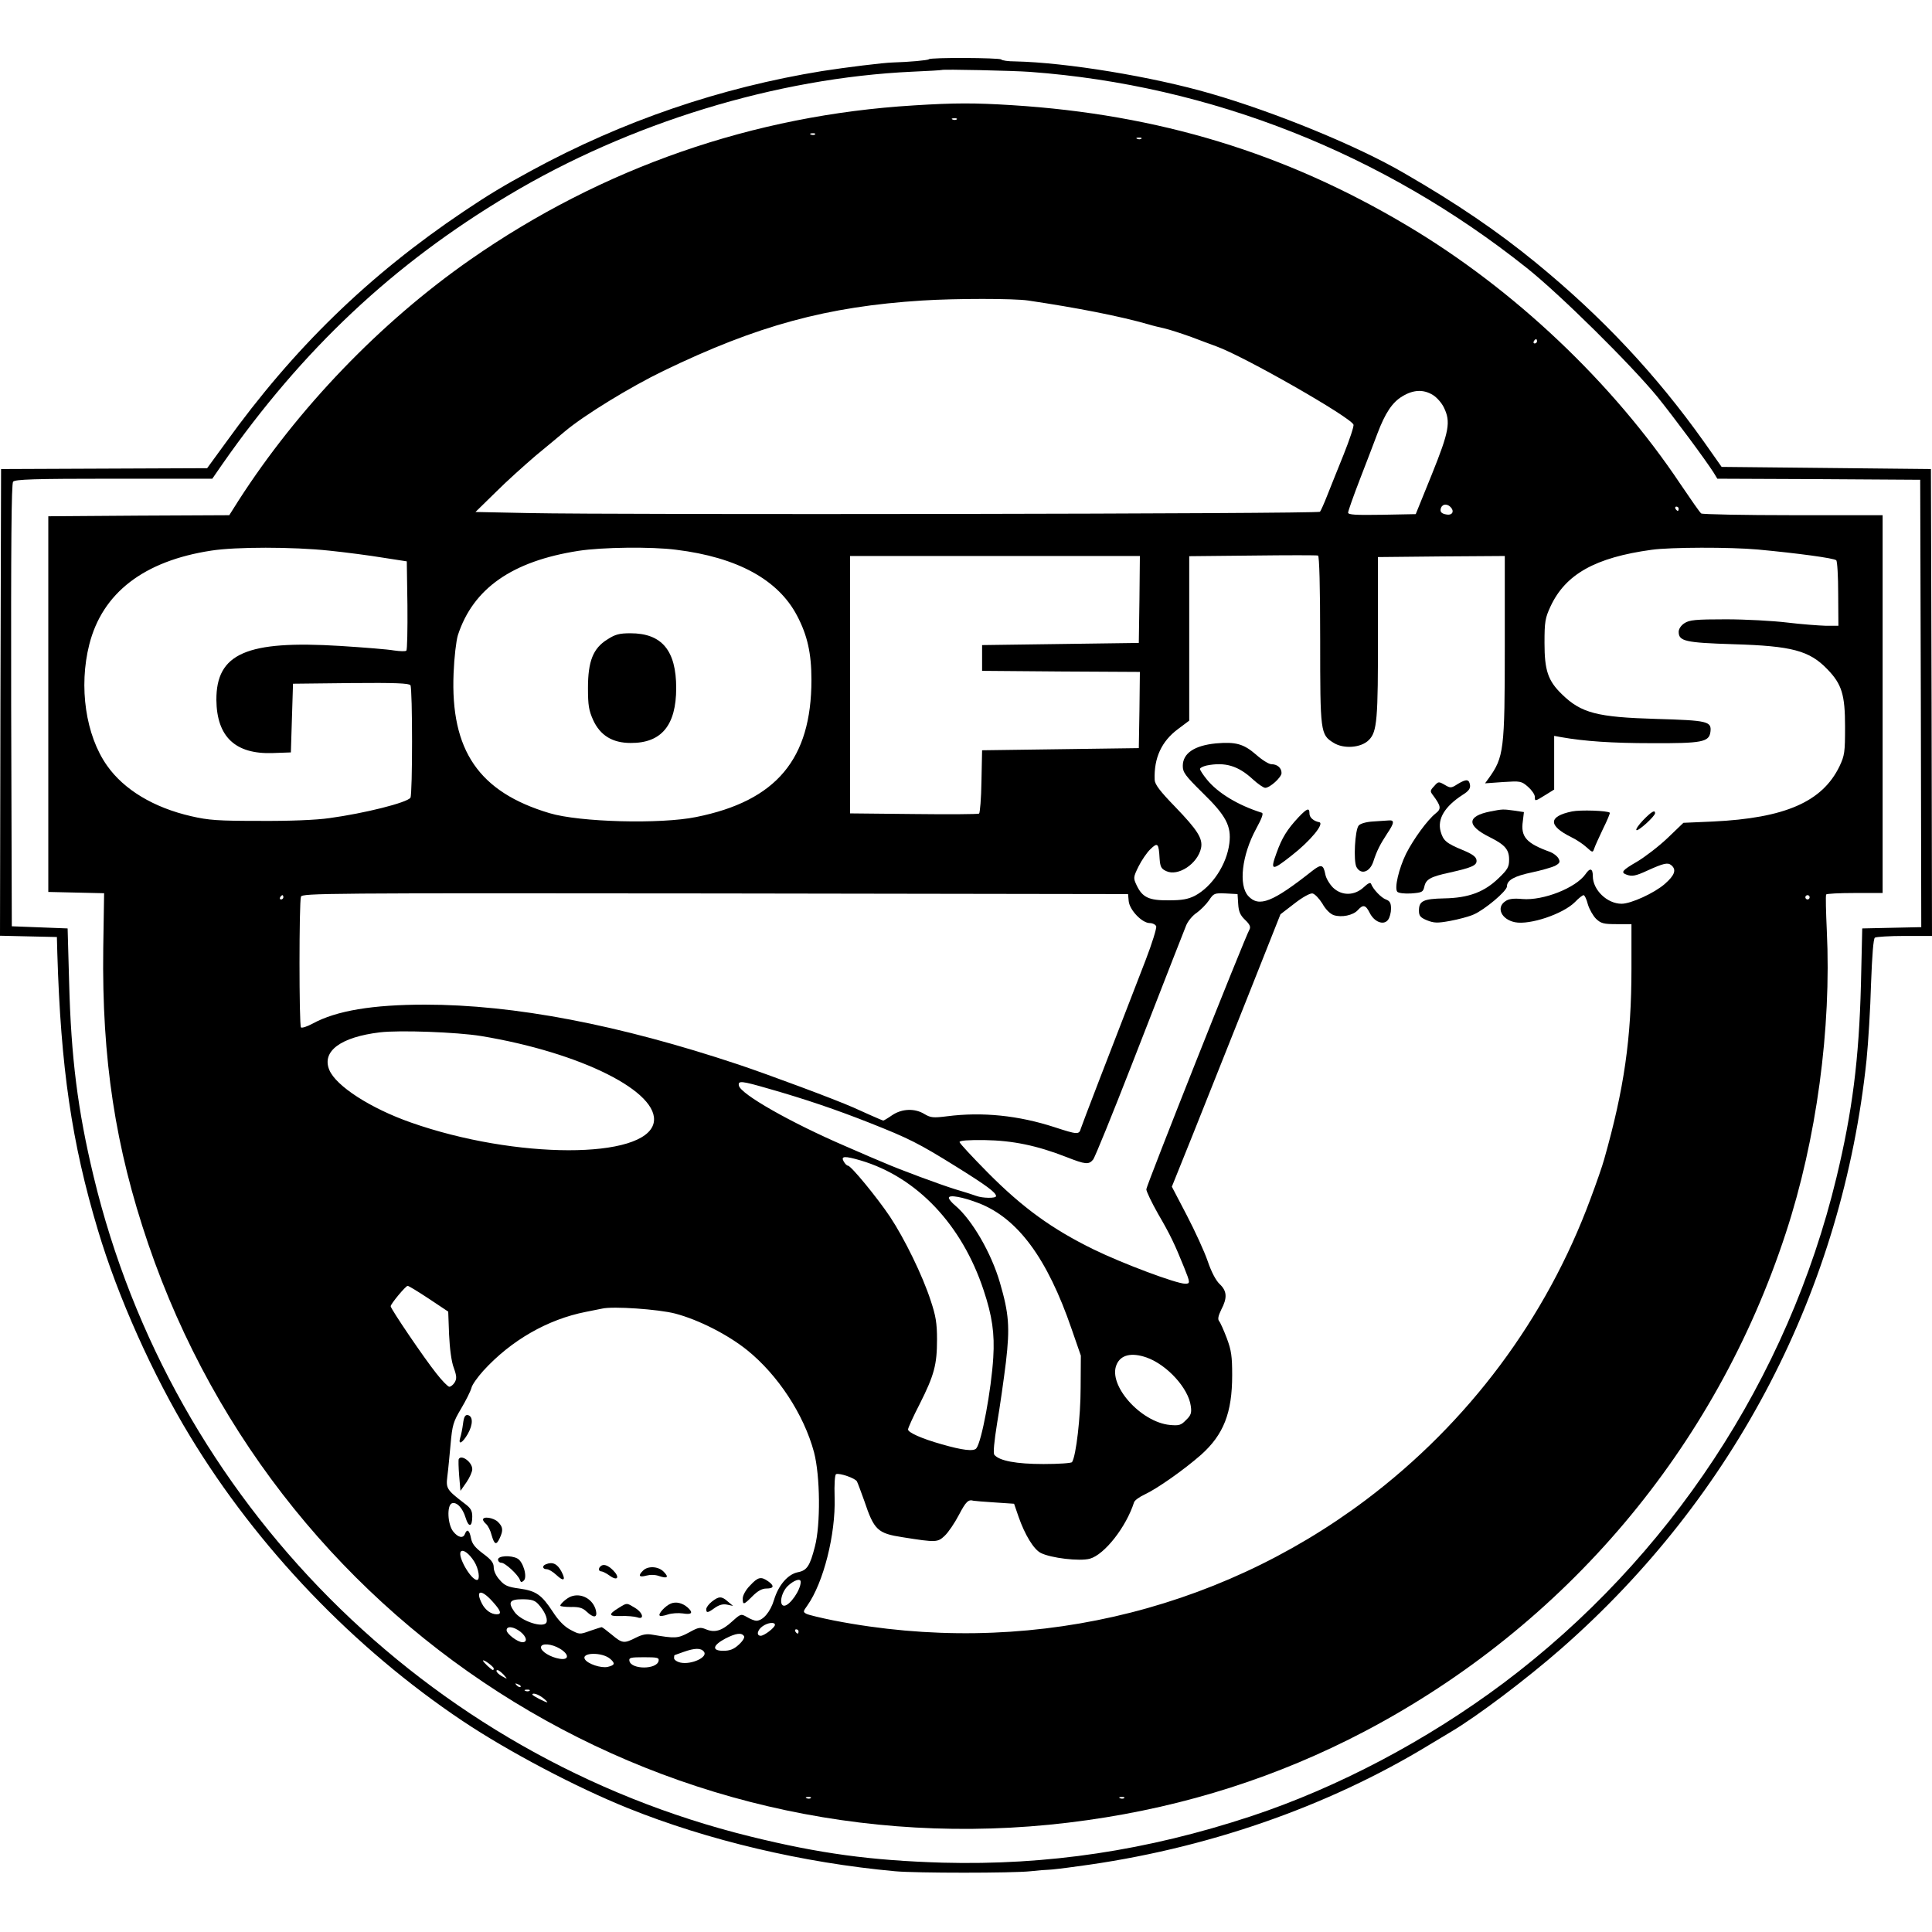
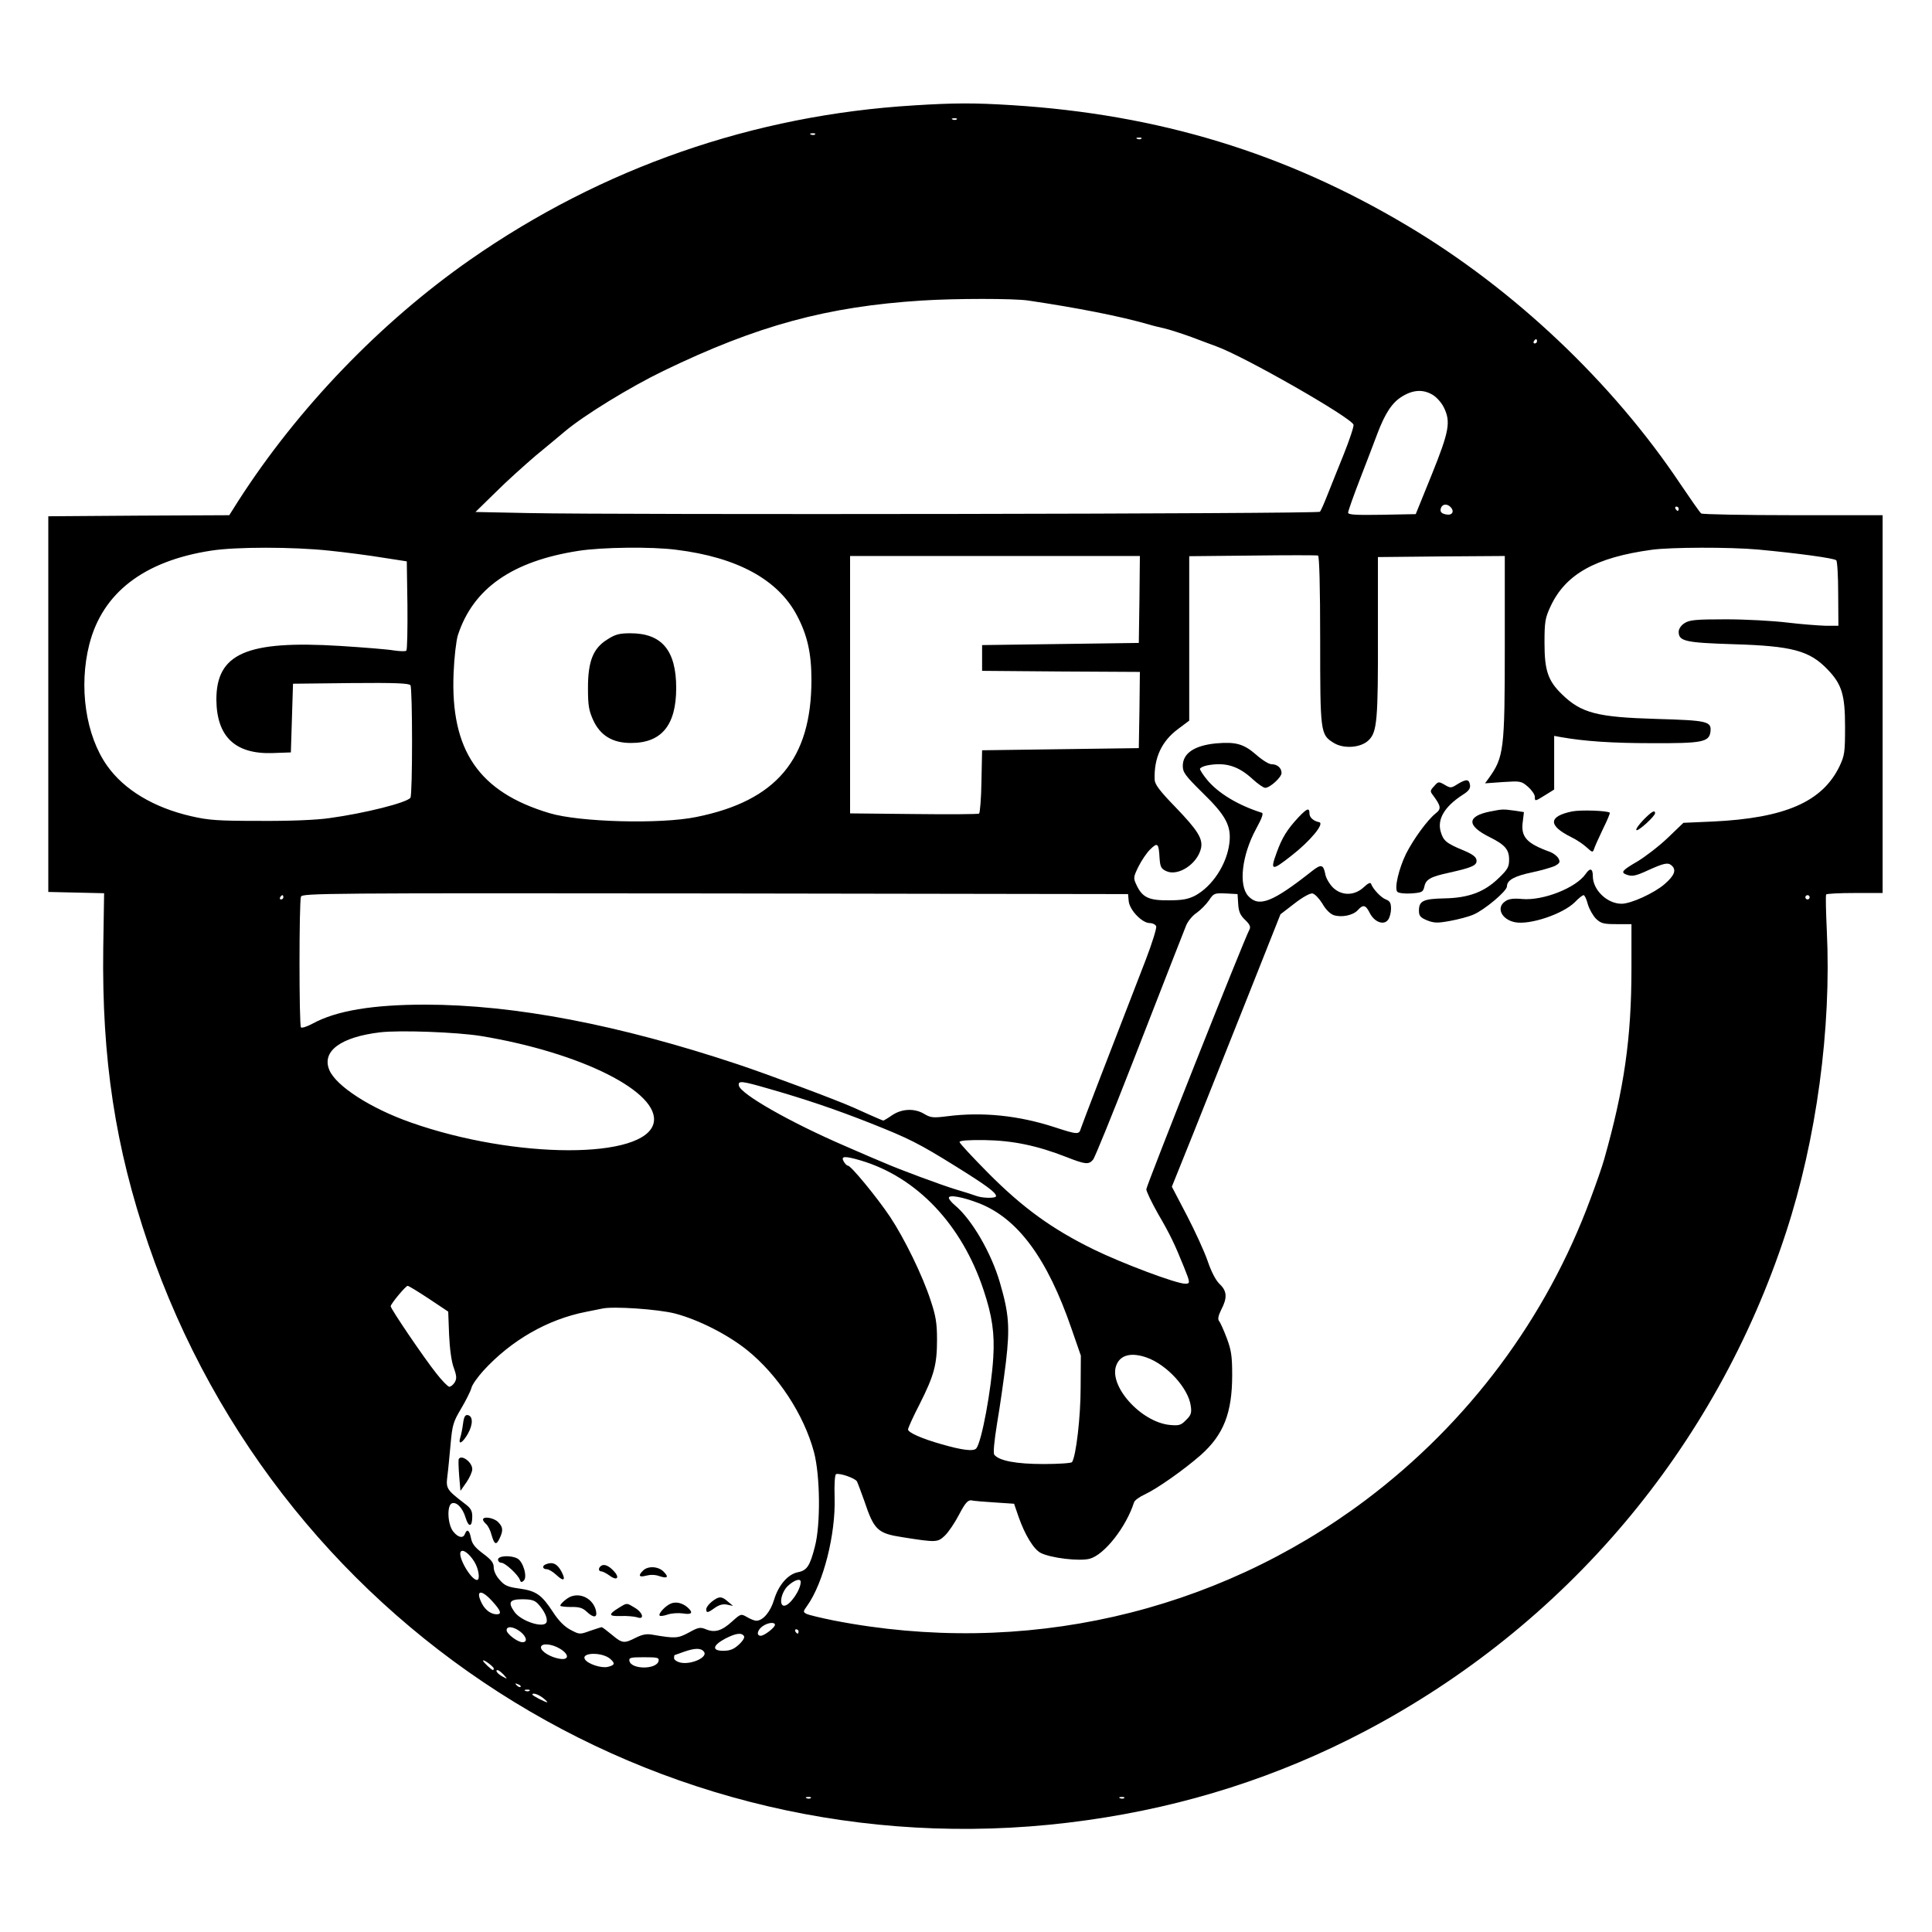
<svg xmlns="http://www.w3.org/2000/svg" version="1.0" width="900pt" height="900pt" viewBox="0 0 900 900" preserveAspectRatio="xMidYMid meet">
  <g transform="translate(0,900) scale(0.1,-0.1)" fill="#000000" stroke="none">
-     <path d="M4327 8724 c-4 -5 -95 -13 -167 -15 -45 -1 -221 -23 -330 -40 -474 -77 -929 -232 -1355 -464 -129 -70 -199 -112 -315 -190 -442 -297 -792 -637 -1109 -1078 l-86 -118 -480 -2 -480 -2 -3 -1087 -2 -1087 132 -3 133 -3 2 -75 c16 -533 67 -883 189 -1290 93 -312 256 -675 429 -960 315 -520 765 -989 1270 -1327 214 -143 529 -309 770 -406 372 -150 816 -255 1245 -294 98 -9 546 -9 630 0 36 4 74 7 85 7 11 0 72 7 135 16 592 78 1163 276 1640 567 36 22 81 49 100 60 123 73 352 246 514 388 810 711 1309 1675 1421 2741 8 80 18 240 21 355 5 133 11 211 18 215 6 4 68 8 139 8 l127 0 -2 1088 -3 1087 -487 5 -488 5 -81 115 c-223 314 -476 584 -784 836 -177 145 -367 275 -615 418 -216 126 -599 283 -900 370 -272 79 -673 145 -912 150 -31 0 -60 4 -64 9 -9 8 -328 10 -337 1z m473 -59 c839 -62 1643 -380 2312 -913 156 -124 487 -452 610 -602 78 -97 220 -288 261 -352 l17 -28 473 -2 472 -3 3 -1042 2 -1042 -137 -3 -138 -3 -6 -260 c-9 -349 -40 -593 -114 -900 -226 -937 -778 -1775 -1552 -2356 -357 -267 -771 -486 -1176 -620 -485 -160 -948 -229 -1437 -216 -331 10 -571 42 -895 122 -1511 372 -2696 1563 -3059 3075 -74 308 -105 553 -114 905 l-7 250 -130 5 -130 5 -3 1029 c-1 752 1 1032 9 1042 9 11 96 14 470 14 l458 0 47 68 c373 534 796 932 1334 1253 562 336 1247 546 1880 575 74 3 136 7 137 8 5 4 331 -3 413 -9z" />
    <path d="M4257 8509 c-746 -45 -1452 -290 -2067 -719 -417 -291 -802 -691 -1079 -1122 l-43 -68 -422 -2 -421 -3 0 -875 0 -875 130 -3 130 -3 -4 -256 c-7 -516 56 -928 210 -1379 627 -1834 2456 -2956 4374 -2683 462 65 891 203 1293 414 935 492 1633 1318 1961 2321 143 435 213 954 191 1409 -4 88 -6 163 -3 168 2 4 62 7 134 7 l129 0 0 880 0 880 -417 0 c-230 0 -423 4 -428 8 -6 4 -49 66 -97 137 -316 473 -775 908 -1273 1204 -569 339 -1158 518 -1840 561 -176 11 -267 11 -458 -1z m200 -65 c-3 -3 -12 -4 -19 -1 -8 3 -5 6 6 6 11 1 17 -2 13 -5z m-660 -70 c-3 -3 -12 -4 -19 -1 -8 3 -5 6 6 6 11 1 17 -2 13 -5z m1520 -20 c-3 -3 -12 -4 -19 -1 -8 3 -5 6 6 6 11 1 17 -2 13 -5z m-527 -754 c229 -34 428 -73 560 -111 19 -6 53 -14 75 -19 22 -5 78 -23 125 -40 47 -18 99 -37 115 -43 129 -46 626 -330 640 -365 3 -7 -18 -70 -46 -140 -28 -70 -63 -156 -77 -192 -14 -36 -29 -69 -33 -74 -9 -10 -3259 -15 -3689 -6 l-245 5 95 93 c52 52 136 127 185 169 50 41 111 92 136 113 90 76 306 208 459 282 438 212 763 300 1205 328 155 10 430 10 495 0z m2370 -190 c0 -5 -5 -10 -11 -10 -5 0 -7 5 -4 10 3 6 8 10 11 10 2 0 4 -4 4 -10z m-485 -250 c18 -11 41 -37 51 -58 33 -67 25 -111 -56 -312 l-75 -185 -157 -3 c-123 -2 -158 0 -158 10 0 7 25 78 56 158 31 80 67 174 80 209 37 98 70 147 117 175 51 31 98 33 142 6z m85 -525 c15 -18 5 -36 -20 -32 -26 4 -34 13 -27 32 8 19 31 19 47 0z m1060 -5 c0 -5 -2 -10 -4 -10 -3 0 -8 5 -11 10 -3 6 -1 10 4 10 6 0 11 -4 11 -10z m-6287 -195 c78 -8 192 -23 252 -33 l110 -17 3 -204 c1 -113 -1 -208 -5 -212 -5 -4 -30 -3 -58 1 -27 5 -140 14 -250 21 -437 27 -578 -35 -577 -252 2 -171 88 -253 262 -247 l85 3 5 160 5 160 269 3 c209 2 271 -1 278 -10 10 -16 10 -509 0 -524 -15 -23 -215 -73 -377 -95 -61 -9 -189 -14 -325 -13 -195 0 -238 3 -320 22 -174 40 -312 123 -391 235 -100 141 -133 368 -83 565 61 240 254 389 568 437 113 18 380 18 549 0z m1617 4 c284 -35 475 -139 563 -307 48 -91 67 -175 67 -299 0 -369 -163 -564 -537 -639 -166 -34 -544 -24 -683 18 -329 98 -462 292 -447 652 3 74 12 151 20 177 71 218 253 345 562 393 110 17 340 20 455 5z m5040 1 c182 -17 354 -40 364 -50 5 -5 9 -76 9 -157 l1 -148 -60 0 c-32 1 -113 7 -179 15 -66 8 -194 15 -285 15 -142 0 -170 -3 -193 -18 -16 -10 -27 -27 -27 -40 0 -44 30 -51 255 -58 273 -8 354 -30 437 -116 68 -70 83 -119 83 -268 0 -120 -2 -134 -26 -185 -80 -165 -253 -241 -590 -257 l-137 -6 -74 -71 c-41 -39 -105 -88 -142 -110 -69 -40 -77 -50 -50 -60 26 -10 43 -7 97 18 77 35 96 39 112 26 26 -21 17 -47 -30 -88 -48 -42 -157 -92 -201 -92 -67 0 -134 64 -134 129 0 36 -13 40 -34 9 -45 -64 -196 -124 -294 -116 -40 4 -64 1 -79 -10 -45 -29 -19 -85 44 -98 69 -14 224 38 280 94 17 18 35 32 40 32 5 0 14 -19 20 -43 7 -23 24 -53 38 -67 23 -22 36 -25 96 -25 l69 0 0 -207 c0 -324 -34 -560 -127 -888 -8 -30 -37 -113 -64 -185 -206 -557 -568 -1042 -1046 -1402 -705 -530 -1599 -733 -2478 -562 -60 12 -118 26 -128 31 -17 9 -16 11 4 39 75 106 132 331 127 502 -2 64 1 108 7 110 17 6 89 -19 97 -34 4 -8 19 -48 34 -90 46 -137 62 -152 179 -170 157 -25 163 -24 196 7 17 16 46 59 66 97 33 63 44 73 68 66 6 -1 50 -5 100 -8 l89 -6 21 -61 c29 -83 70 -151 103 -168 47 -24 181 -40 229 -27 68 19 169 147 206 263 3 9 25 25 49 36 58 27 182 114 263 185 105 94 145 195 145 371 0 88 -4 116 -25 172 -14 37 -30 73 -36 80 -7 9 -4 24 10 53 29 55 27 87 -7 119 -18 17 -39 57 -56 107 -15 44 -59 140 -97 213 l-70 134 99 246 c54 136 168 422 253 635 l154 388 65 50 c37 29 73 49 84 47 11 -2 31 -23 46 -47 15 -27 36 -48 53 -54 37 -12 90 -1 112 23 25 28 37 25 56 -13 21 -42 65 -59 85 -32 8 10 14 34 14 52 0 26 -5 36 -24 43 -22 8 -60 48 -69 73 -3 8 -15 2 -34 -16 -43 -40 -102 -41 -143 -2 -16 16 -33 44 -36 62 -9 46 -19 49 -61 16 -185 -146 -248 -171 -298 -117 -46 50 -30 190 36 312 28 51 36 74 27 76 -111 35 -205 92 -256 155 -18 22 -32 44 -32 49 0 5 14 12 31 16 86 17 147 -1 215 -64 24 -22 50 -40 58 -40 22 0 76 49 76 69 0 24 -20 41 -47 41 -12 0 -44 20 -72 45 -58 50 -94 60 -187 52 -100 -10 -154 -46 -154 -105 0 -30 11 -45 93 -126 108 -105 134 -154 124 -234 -12 -99 -80 -202 -161 -245 -32 -16 -60 -21 -121 -21 -92 -1 -123 13 -150 70 -16 34 -16 37 9 88 14 28 39 65 55 80 34 33 39 29 43 -44 3 -38 7 -47 31 -58 55 -26 146 34 162 107 9 44 -15 83 -121 193 -71 73 -94 104 -95 125 -4 102 32 180 109 237 l52 39 0 383 0 383 295 3 c162 2 300 2 305 0 6 -2 10 -144 10 -393 0 -431 1 -441 62 -479 47 -30 129 -24 165 13 38 38 43 94 42 497 l0 355 295 3 296 2 0 -419 c0 -487 -4 -518 -76 -618 l-16 -22 84 6 c80 5 85 5 116 -22 17 -15 32 -36 32 -47 0 -22 0 -22 53 11 l37 23 0 125 0 125 33 -6 c107 -19 237 -28 422 -28 233 -1 267 5 273 53 6 49 -13 53 -252 60 -276 8 -350 27 -440 115 -65 63 -81 111 -81 239 0 99 3 116 28 170 70 150 208 228 472 264 87 12 362 13 495 1z m-2882 -232 l-3 -203 -365 -5 -365 -5 0 -60 0 -60 368 -3 367 -2 -2 -178 -3 -177 -365 -5 -365 -5 -3 -145 c-1 -79 -7 -147 -11 -150 -5 -3 -142 -4 -305 -2 l-296 3 0 599 0 600 675 0 675 0 -2 -202z m-50 -1406 c4 -41 62 -102 98 -102 13 0 27 -7 30 -15 3 -8 -19 -79 -49 -157 -172 -443 -296 -766 -302 -785 -8 -29 -15 -29 -122 6 -169 55 -337 72 -501 51 -64 -8 -76 -7 -105 10 -45 28 -105 26 -151 -5 -20 -14 -39 -25 -41 -25 -3 0 -30 12 -62 26 -32 14 -67 30 -78 35 -86 38 -392 152 -535 200 -558 186 -1045 279 -1460 279 -243 0 -413 -28 -523 -88 -26 -14 -50 -22 -55 -18 -9 10 -9 585 0 609 7 16 106 17 1930 15 l1923 -3 3 -33z m510 -13 c2 -36 10 -53 32 -74 21 -20 27 -32 21 -44 -25 -45 -481 -1195 -481 -1211 0 -10 25 -62 55 -115 56 -96 77 -140 121 -249 29 -72 29 -76 5 -76 -41 0 -292 94 -427 160 -194 95 -330 194 -491 356 -73 74 -133 138 -133 144 0 7 39 10 118 9 129 -2 242 -25 380 -79 89 -35 104 -36 124 -12 8 9 90 211 182 447 192 492 232 596 252 645 8 19 30 46 49 58 18 13 44 39 57 58 22 33 25 34 78 32 l55 -3 3 -46z m-4448 31 c0 -5 -5 -10 -11 -10 -5 0 -7 5 -4 10 3 6 8 10 11 10 2 0 4 -4 4 -10z m7110 0 c0 -5 -4 -10 -10 -10 -5 0 -10 5 -10 10 0 6 5 10 10 10 6 0 10 -4 10 -10z m-6190 -646 c467 -77 836 -262 805 -405 -38 -170 -643 -170 -1131 2 -188 66 -349 170 -380 245 -36 87 53 153 236 175 92 11 358 1 470 -17z m1339 -245 c172 -49 316 -98 473 -160 182 -72 228 -95 403 -204 138 -86 185 -120 185 -137 0 -11 -63 -10 -92 1 -13 5 -57 19 -98 31 -68 21 -255 90 -333 124 -18 7 -97 41 -177 76 -258 111 -491 244 -498 283 -5 24 13 22 137 -14z m431 -335 c262 -78 471 -299 572 -604 40 -120 52 -202 45 -314 -9 -149 -54 -393 -79 -423 -12 -15 -64 -9 -161 19 -93 26 -157 55 -157 69 0 7 24 60 54 118 68 135 81 184 81 301 0 77 -6 111 -29 180 -38 118 -123 291 -190 392 -61 91 -182 238 -196 238 -5 0 -14 9 -20 20 -14 25 5 26 80 4z m550 -199 c182 -71 319 -257 432 -586 l43 -124 -1 -150 c0 -133 -21 -317 -40 -346 -3 -5 -63 -9 -133 -9 -127 0 -206 15 -229 43 -6 8 -1 60 13 148 13 75 31 203 41 284 19 163 14 226 -28 370 -40 138 -130 293 -208 359 -17 14 -30 30 -30 36 0 16 65 4 140 -25z m-2562 -445 l90 -60 4 -107 c3 -65 11 -127 22 -155 14 -39 14 -51 4 -68 -7 -11 -18 -20 -25 -20 -6 0 -34 28 -61 63 -56 70 -212 300 -212 312 0 11 70 95 79 95 5 0 49 -27 99 -60z m1147 -69 c110 -29 245 -98 335 -170 143 -115 265 -300 312 -476 29 -110 31 -338 4 -440 -23 -90 -37 -111 -79 -119 -46 -9 -90 -59 -111 -128 -17 -57 -52 -98 -83 -98 -8 0 -28 8 -43 17 -28 16 -29 16 -69 -20 -48 -44 -81 -54 -122 -37 -27 11 -35 10 -80 -15 -52 -28 -64 -28 -170 -10 -27 5 -47 1 -77 -14 -55 -28 -63 -27 -112 14 -23 19 -44 35 -47 35 -3 0 -27 -8 -54 -17 -49 -18 -50 -17 -92 5 -28 15 -55 42 -82 84 -52 79 -77 97 -156 108 -53 7 -69 14 -91 40 -17 18 -28 42 -28 58 0 22 -11 36 -50 65 -37 28 -51 45 -56 72 -7 37 -18 45 -28 20 -8 -23 -32 -18 -55 11 -26 33 -30 121 -6 131 22 8 50 -21 64 -67 14 -47 31 -44 31 5 0 28 -7 40 -37 62 -82 63 -86 69 -79 126 4 29 10 96 15 149 8 89 12 104 49 166 22 37 44 81 48 96 3 15 29 51 56 81 129 141 299 239 478 274 30 6 64 13 75 15 50 12 263 -3 340 -23z m2197 -205 c95 -34 194 -143 205 -225 5 -33 1 -44 -22 -66 -23 -24 -32 -27 -75 -23 -136 13 -289 185 -249 280 19 47 70 59 141 34z m-3133 -950 c21 -33 29 -86 13 -86 -28 0 -90 108 -76 131 9 15 40 -8 63 -45z m1521 -95 c0 -38 -51 -111 -77 -111 -25 0 -15 60 16 91 29 28 61 39 61 20z m-1436 -91 c39 -43 45 -60 20 -60 -26 0 -53 19 -69 50 -32 63 -4 69 49 10z m213 -12 c30 -33 45 -67 39 -85 -12 -30 -120 5 -150 49 -31 44 -22 58 37 58 43 0 58 -5 74 -22z m1103 -97 c0 -13 -50 -51 -66 -51 -22 0 -16 27 8 44 25 18 58 21 58 7z m-1186 -32 c29 -23 35 -49 10 -49 -23 0 -74 39 -74 56 0 21 33 17 64 -7z m1296 1 c0 -5 -2 -10 -4 -10 -3 0 -8 5 -11 10 -3 6 -1 10 4 10 6 0 11 -4 11 -10z m-254 -22 c4 -6 -6 -23 -25 -40 -23 -21 -41 -28 -72 -28 -54 0 -50 25 10 57 49 25 76 29 87 11z m-858 -58 c45 -27 44 -55 -2 -47 -42 7 -86 34 -86 53 0 21 50 17 88 -6z m671 -14 c21 -25 -58 -62 -109 -51 -17 4 -30 13 -30 21 0 8 1 14 3 14 1 0 20 7 42 15 51 18 80 19 94 1z m-436 -34 c24 -21 21 -29 -12 -37 -31 -7 -93 14 -106 35 -20 33 81 35 118 2z m225 -9 c-8 -41 -128 -41 -136 0 -3 15 6 17 68 17 63 0 71 -2 68 -17z m-768 -35 c0 -5 -2 -8 -3 -8 -7 0 -47 38 -47 44 0 9 49 -27 50 -36z m46 -29 c19 -22 19 -22 -3 -10 -24 12 -39 31 -25 31 5 0 17 -10 28 -21z m79 -57 c-3 -3 -11 0 -18 7 -9 10 -8 11 6 5 10 -3 15 -9 12 -12z m42 -18 c-3 -3 -12 -4 -19 -1 -8 3 -5 6 6 6 11 1 17 -2 13 -5z m63 -34 c14 -11 22 -20 19 -20 -9 0 -69 31 -69 36 0 10 27 2 50 -16z m1247 -466 c-3 -3 -12 -4 -19 -1 -8 3 -5 6 6 6 11 1 17 -2 13 -5z m1460 0 c-3 -3 -12 -4 -19 -1 -8 3 -5 6 6 6 11 1 17 -2 13 -5z" />
    <path d="M2829 6021 c-66 -41 -90 -101 -90 -226 0 -81 4 -104 24 -149 33 -72 90 -107 175 -107 143 -1 212 82 212 256 0 175 -67 255 -213 255 -52 0 -71 -5 -108 -29z" />
    <path d="M6791 5348 c-31 -20 -34 -20 -61 -4 -28 16 -30 16 -49 -6 -19 -20 -20 -24 -6 -42 38 -51 40 -64 13 -85 -38 -30 -103 -119 -138 -188 -34 -70 -55 -160 -41 -177 5 -6 32 -10 65 -8 50 4 55 6 61 31 7 35 29 47 117 66 107 24 130 34 126 59 -2 15 -20 28 -64 46 -77 32 -91 44 -103 87 -16 58 19 116 102 170 28 17 37 30 35 45 -4 29 -17 30 -57 6z" />
    <path d="M6049 5193 c-53 -57 -77 -95 -103 -168 -30 -82 -21 -83 70 -11 89 69 156 151 129 156 -26 5 -45 22 -45 40 0 29 -11 25 -51 -17z" />
    <path d="M6943 5220 c-111 -22 -112 -66 -3 -120 70 -35 90 -57 90 -104 0 -34 -6 -46 -49 -87 -67 -65 -141 -92 -253 -94 -98 -2 -118 -12 -118 -57 0 -24 6 -32 37 -45 33 -13 48 -14 108 -3 38 7 88 20 110 30 51 22 155 109 155 131 0 29 35 48 116 65 43 9 91 23 107 30 23 13 26 18 17 35 -6 11 -23 24 -38 30 -111 40 -139 70 -128 144 l5 42 -46 7 c-52 7 -53 7 -110 -4z" />
    <path d="M7323 5220 c-111 -23 -112 -66 -3 -120 25 -12 57 -34 72 -48 26 -24 28 -24 34 -6 3 10 22 52 41 92 20 40 34 74 32 76 -10 10 -138 14 -176 6z" />
    <path d="M7655 5180 c-21 -22 -36 -43 -32 -47 8 -7 87 65 87 79 0 17 -17 7 -55 -32z" />
-     <path d="M6393 5173 c-30 -2 -57 -10 -64 -19 -17 -21 -25 -165 -10 -193 20 -37 61 -25 78 24 17 53 32 81 65 132 34 50 35 64 6 61 -13 -1 -46 -3 -75 -5z" />
    <path d="M2157 2368 c-3 -24 -9 -53 -13 -65 -11 -37 10 -26 35 17 25 44 25 83 0 88 -12 2 -18 -8 -22 -40z" />
    <path d="M2137 2203 c-2 -5 -1 -39 2 -78 l6 -70 28 40 c15 22 27 49 27 61 0 33 -51 70 -63 47z" />
    <path d="M2250 1921 c0 -5 7 -14 15 -21 8 -7 20 -30 25 -51 13 -45 22 -49 38 -14 17 36 15 52 -8 75 -20 20 -70 28 -70 11z" />
    <path d="M2320 1735 c0 -8 7 -15 16 -15 17 0 78 -56 86 -80 4 -12 8 -12 18 -3 18 17 -3 89 -30 103 -30 16 -90 13 -90 -5z" />
    <path d="M2543 1713 c-19 -7 -16 -23 4 -23 9 0 29 -12 45 -27 34 -32 45 -25 24 15 -19 37 -42 48 -73 35z" />
    <path d="M2797 1703 c-11 -10 -8 -23 4 -23 6 0 24 -9 39 -20 37 -27 49 -8 16 25 -25 25 -46 31 -59 18z" />
    <path d="M2996 1684 c-25 -24 -19 -33 14 -24 19 5 42 5 61 -2 39 -13 46 -5 20 21 -25 25 -73 27 -95 5z" />
-     <path d="M3494 1614 c-20 -20 -34 -46 -34 -60 0 -32 4 -31 46 11 24 24 44 35 64 35 36 0 38 13 8 34 -33 23 -47 20 -84 -20z" />
+     <path d="M3494 1614 z" />
    <path d="M2660 1563 c-19 -7 -50 -34 -50 -43 0 -3 22 -6 49 -6 38 1 55 -4 73 -21 34 -32 52 -30 44 5 -13 52 -67 83 -116 65z" />
    <path d="M3316 1539 c-14 -11 -26 -27 -26 -35 0 -19 7 -18 40 6 20 14 38 19 57 15 l28 -6 -24 20 c-29 26 -42 26 -75 0z" />
    <path d="M3125 1530 c-25 -10 -60 -48 -52 -56 3 -4 20 -1 38 5 17 6 49 8 70 5 42 -7 50 3 22 28 -24 21 -54 28 -78 18z" />
    <path d="M2884 1511 c-52 -32 -50 -41 8 -39 29 1 63 -2 76 -6 35 -13 28 21 -10 44 -40 24 -36 24 -74 1z" />
  </g>
</svg>